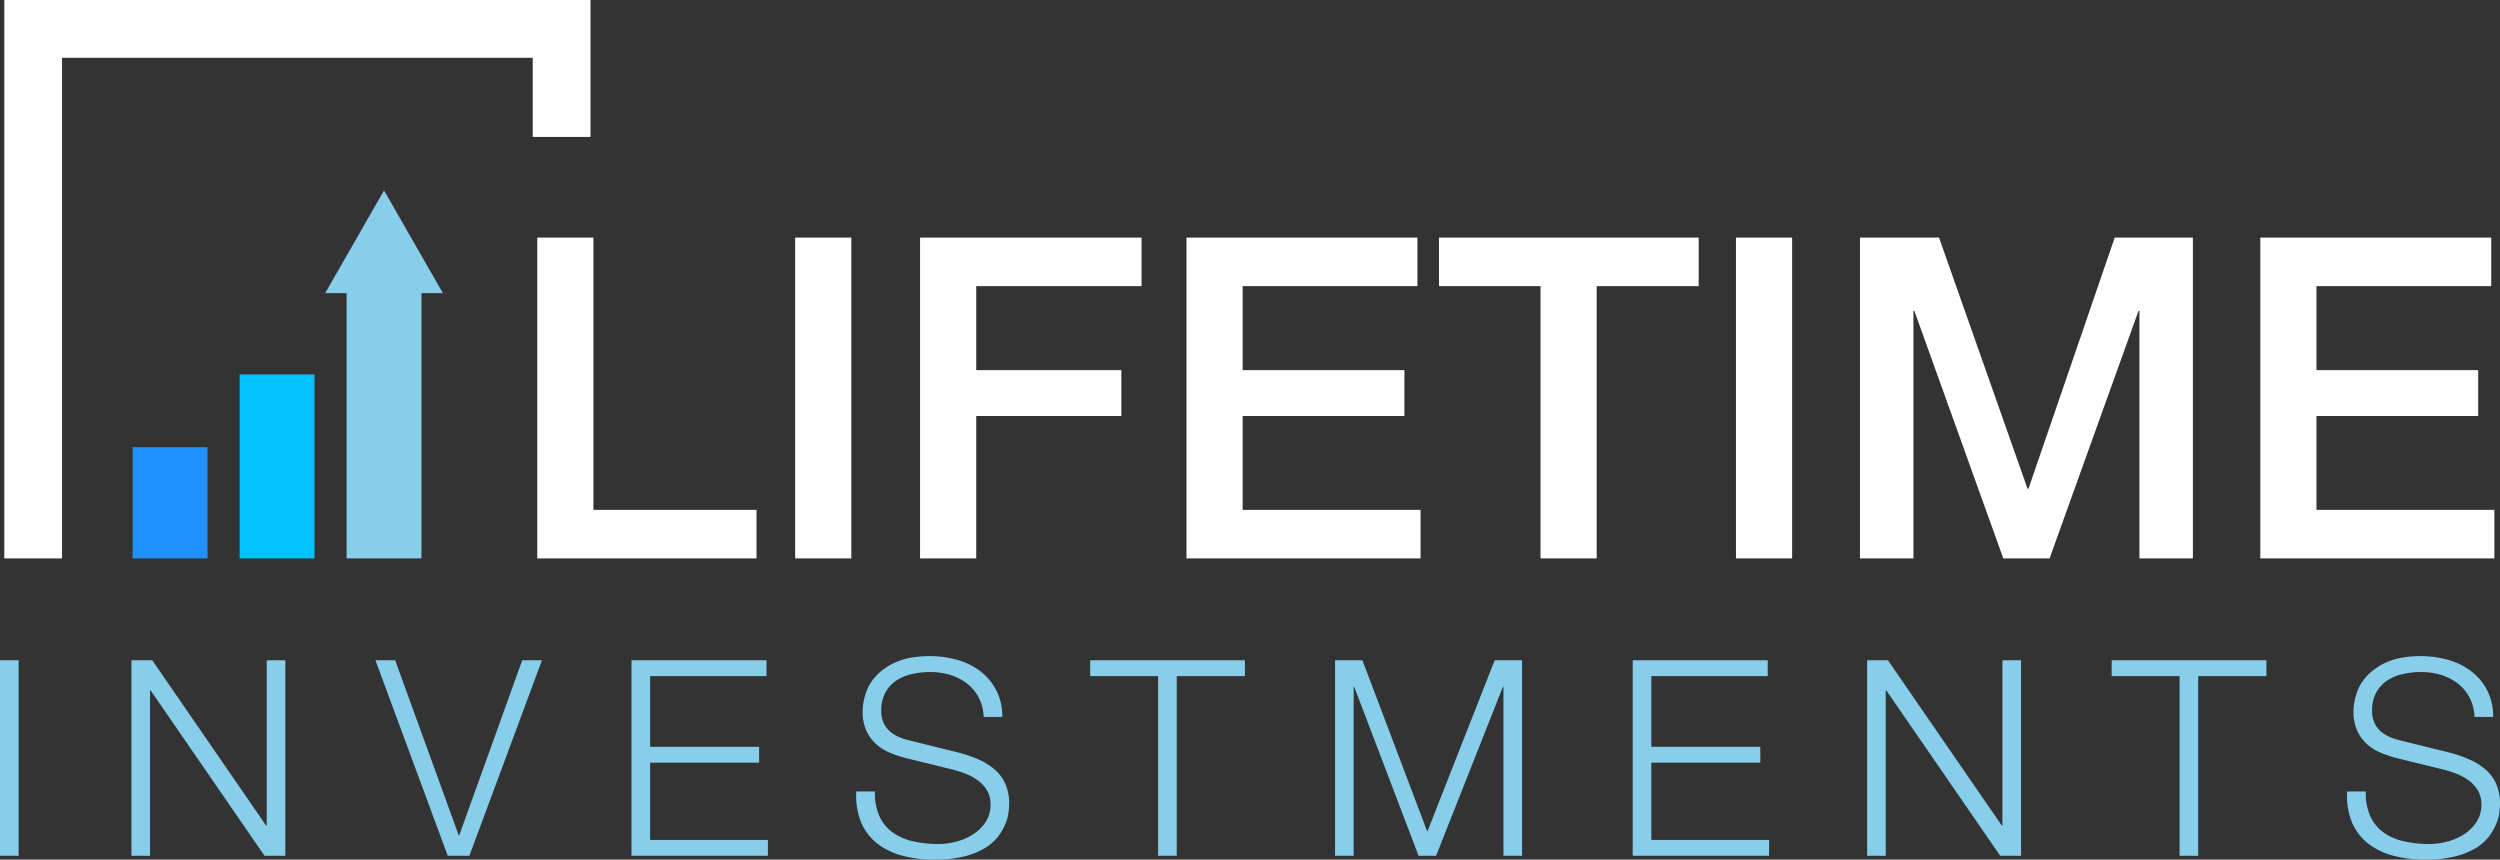
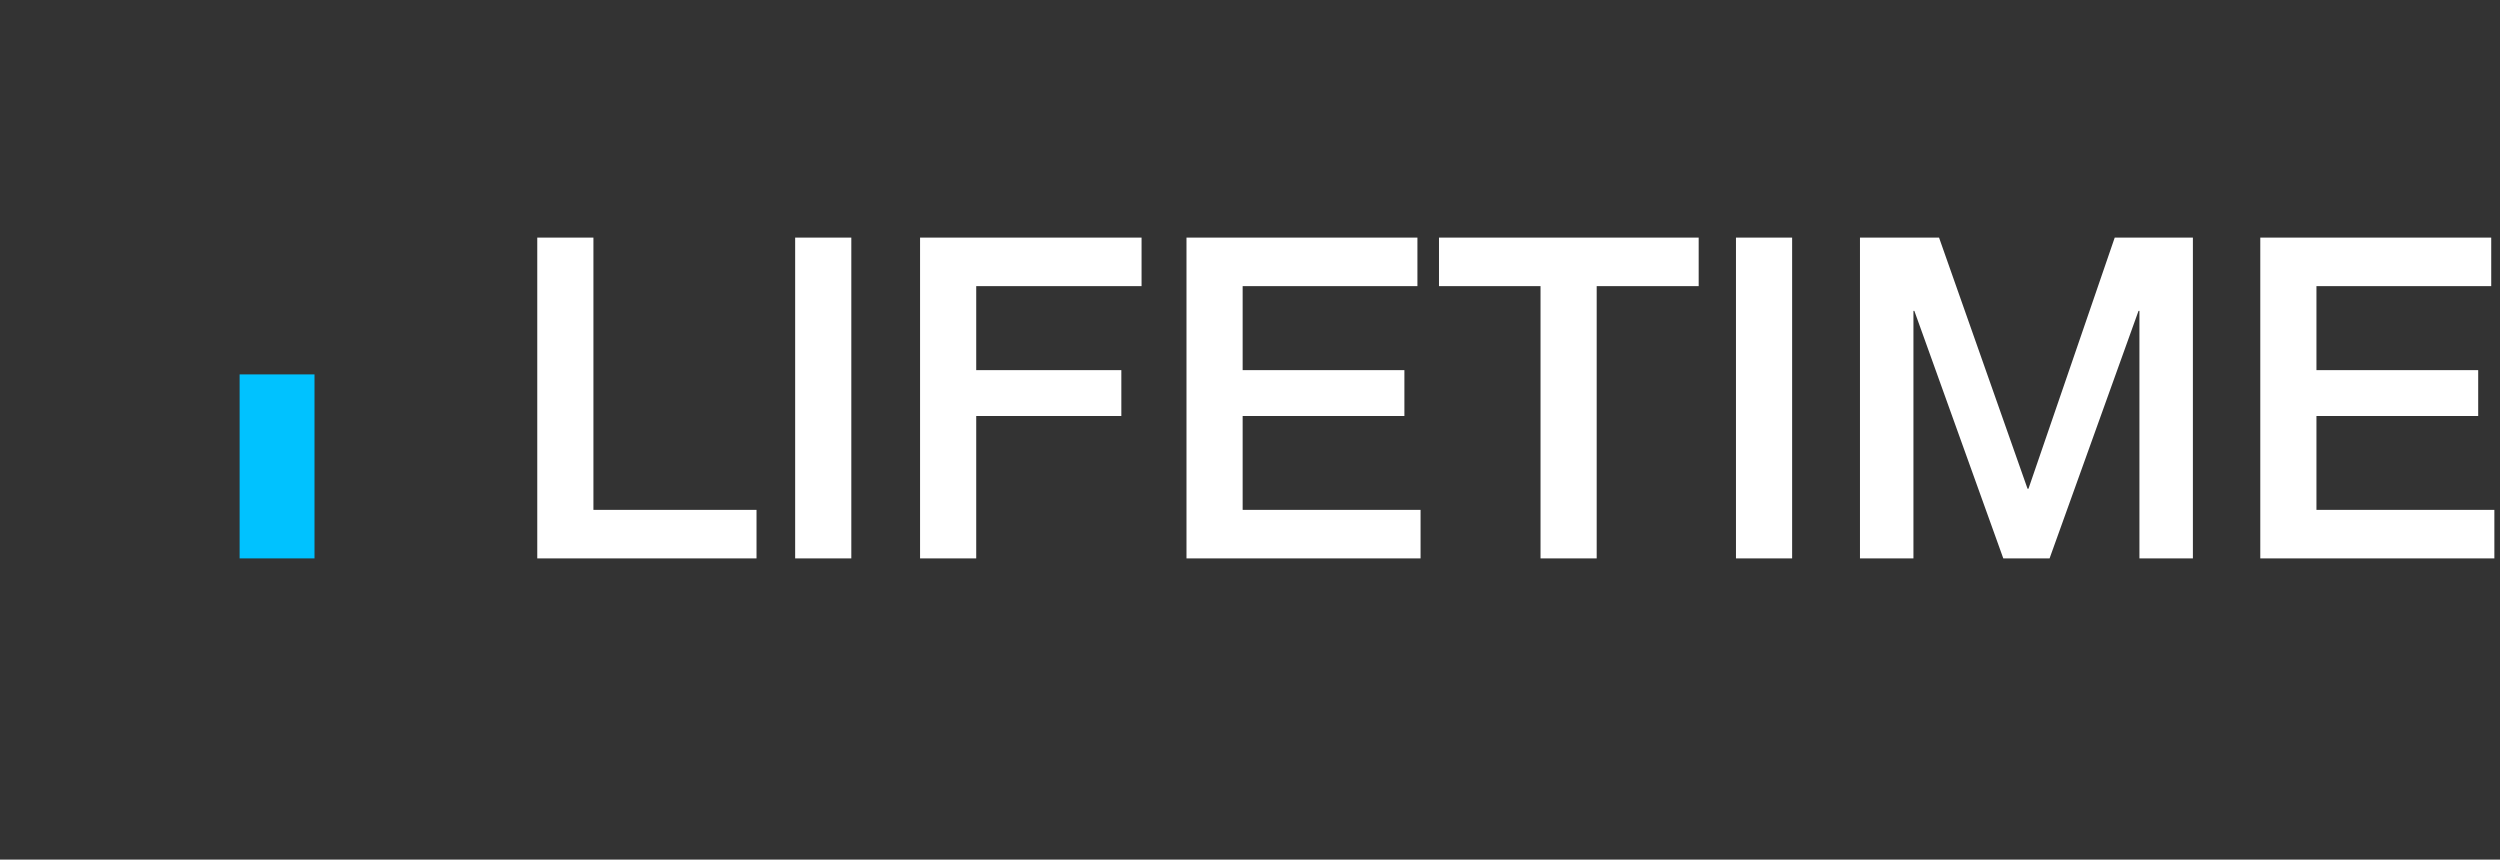
<svg xmlns="http://www.w3.org/2000/svg" width="1168.512" height="401.792" viewBox="0 0 1168.512 401.792">
  <rect x="0" y="0" width="1168.512" height="401.792" fill="#333333" stroke="none" />
  <g id="Group_2713" data-name="Group 2713" transform="translate(4520 -8939)">
    <g id="Group_2710" data-name="Group 2710" transform="translate(3)">
      <g id="Group_2709" data-name="Group 2709" transform="translate(153 498)">
        <g id="Group_2708" data-name="Group 2708" transform="translate(-5 -1)">
-           <rect id="Rectangle_1156" data-name="Rectangle 1156" width="35" height="52" transform="translate(-4609 8651)" fill="#2090fd" />
          <rect id="Rectangle_1157" data-name="Rectangle 1157" width="35" height="86" transform="translate(-4559 8617)" fill="#00c2ff" />
-           <path id="Union_1" data-name="Union 1" d="M10,172V48H0L27.5,0,55,48H45V172Z" transform="translate(-4519 8531)" fill="#87ceeb" />
        </g>
-         <path id="Union_2" data-name="Union 2" d="M0,261V0H274V64H247V27H27V261Z" transform="translate(-4674 8441)" fill="#fff" />
      </g>
      <path id="Path_7060" data-name="Path 7060" d="M15.96-149.94H42.21V-22.68h76.23V0H15.96Zm120.54,0h26.25V0H136.5Zm58.38,0H298.41v22.68H221.13v39.27h67.83v21.42H221.13V0H194.88Zm124.53,0H427.35v22.68H345.66v39.27h75.6v21.42h-75.6v43.89h83.16V0H319.41Zm118.02,0H558.81v22.68H511.14V0H484.89V-127.26H437.43Zm138.81,0h26.25V0H576.24Zm57.96,0h36.96L712.53-32.55h.42l40.32-117.39h36.54V0H764.82V-115.71h-.42L722.82,0H701.19L659.61-115.71h-.42V0H634.2Zm187.11,0H929.25v22.68H847.56v39.27h75.6v21.42h-75.6v43.89h83.16V0H821.31Z" transform="translate(-4287.84 9200)" fill="#fff" />
    </g>
-     <path id="Path_7061" data-name="Path 7061" d="M9.856-91.392V0h8.7V-91.392Zm61.44,0V0H80V-77.312h.256L133.5,0h9.728V-91.392h-8.7V-14.08h-.256L81.024-91.392Zm114.048,0L219.136,0h10.112l33.92-91.392h-9.216L224.512-9.6h-.256l-29.7-81.792Zm119.68,0V0h63.744V-7.424h-55.04v-36.1h50.944v-7.424H313.728V-83.968h54.4v-7.424ZM418.816-30.08h-8.7a32.3,32.3,0,0,0,2.24,14.464A25.094,25.094,0,0,0,419.84-5.76a32.242,32.242,0,0,0,11.776,5.7,57.6,57.6,0,0,0,14.976,1.856A56.47,56.47,0,0,0,460.416.32a35.649,35.649,0,0,0,9.664-3.84,21.769,21.769,0,0,0,6.144-5.312,27.1,27.1,0,0,0,3.456-5.824,20.655,20.655,0,0,0,1.536-5.44,34.73,34.73,0,0,0,.32-4.1,22.531,22.531,0,0,0-1.856-9.6,19.449,19.449,0,0,0-5.12-6.72,30.29,30.29,0,0,0-7.552-4.608,64.033,64.033,0,0,0-9.152-3.136l-22.272-5.5a33.576,33.576,0,0,1-5.312-1.664,15.9,15.9,0,0,1-4.416-2.688,11.767,11.767,0,0,1-3.008-4.032,13.229,13.229,0,0,1-1.088-5.568,17.463,17.463,0,0,1,1.92-8.576,15.9,15.9,0,0,1,5.056-5.568,21.637,21.637,0,0,1,7.3-3.072,38.306,38.306,0,0,1,8.64-.96,31.7,31.7,0,0,1,9.28,1.344,24.089,24.089,0,0,1,7.808,3.968,20.435,20.435,0,0,1,5.5,6.528,21.17,21.17,0,0,1,2.368,9.152h8.7a26.487,26.487,0,0,0-2.752-12.352,26.645,26.645,0,0,0-7.36-8.9,31.824,31.824,0,0,0-10.752-5.376,45.943,45.943,0,0,0-12.928-1.792q-9.6,0-15.744,2.752a27.958,27.958,0,0,0-9.664,6.72,21.7,21.7,0,0,0-4.8,8.448,29,29,0,0,0-1.28,7.808,21.451,21.451,0,0,0,1.728,9.088,19.452,19.452,0,0,0,4.544,6.272,22.045,22.045,0,0,0,6.592,4.1,60.943,60.943,0,0,0,7.744,2.56l20.352,4.992a59.493,59.493,0,0,1,6.528,1.984,26.407,26.407,0,0,1,6.08,3.136,15.8,15.8,0,0,1,4.48,4.736,12.474,12.474,0,0,1,1.728,6.656,14.6,14.6,0,0,1-2.432,8.512,20.086,20.086,0,0,1-6.08,5.76,27.187,27.187,0,0,1-7.872,3.264A33.3,33.3,0,0,1,448.64-5.5,54.509,54.509,0,0,1,436.864-6.72a26.407,26.407,0,0,1-9.536-4.032,19.309,19.309,0,0,1-6.336-7.552A25.723,25.723,0,0,1,418.816-30.08ZM519.424-91.392v7.424h31.744V0h8.7V-83.968h31.872v-7.424Zm127.232,0,30.336,80.128L708.48-91.392h12.8V0h-8.7V-78.976h-.256L681.088,0H672.9l-30.08-78.976h-.256V0h-8.7V-91.392Zm126.336,0V0h63.744V-7.424H781.7v-36.1H832.64v-7.424H781.7V-83.968h54.4v-7.424Zm109.568,0V0h8.7V-77.312h.256L944.768,0H954.5V-91.392h-8.7V-14.08h-.256L892.288-91.392Zm114.3,0v7.424h31.744V0h8.7V-83.968h31.872v-7.424ZM1115.648-30.08h-8.7a32.3,32.3,0,0,0,2.24,14.464,25.094,25.094,0,0,0,7.488,9.856,32.241,32.241,0,0,0,11.776,5.7,57.6,57.6,0,0,0,14.976,1.856A56.47,56.47,0,0,0,1157.248.32a35.65,35.65,0,0,0,9.664-3.84,21.769,21.769,0,0,0,6.144-5.312,27.1,27.1,0,0,0,3.456-5.824,20.656,20.656,0,0,0,1.536-5.44,34.747,34.747,0,0,0,.32-4.1,22.531,22.531,0,0,0-1.856-9.6,19.452,19.452,0,0,0-5.12-6.72,30.291,30.291,0,0,0-7.552-4.608,64.042,64.042,0,0,0-9.152-3.136l-22.272-5.5a33.579,33.579,0,0,1-5.312-1.664,15.893,15.893,0,0,1-4.416-2.688,11.766,11.766,0,0,1-3.008-4.032,13.229,13.229,0,0,1-1.088-5.568,17.463,17.463,0,0,1,1.92-8.576,15.9,15.9,0,0,1,5.056-5.568,21.637,21.637,0,0,1,7.3-3.072,38.306,38.306,0,0,1,8.64-.96,31.7,31.7,0,0,1,9.28,1.344,24.089,24.089,0,0,1,7.808,3.968,20.436,20.436,0,0,1,5.5,6.528,21.173,21.173,0,0,1,2.368,9.152h8.7a26.486,26.486,0,0,0-2.752-12.352,26.644,26.644,0,0,0-7.36-8.9A31.822,31.822,0,0,0,1154.3-91.52a45.944,45.944,0,0,0-12.928-1.792q-9.6,0-15.744,2.752a27.958,27.958,0,0,0-9.664,6.72,21.7,21.7,0,0,0-4.8,8.448,28.994,28.994,0,0,0-1.28,7.808,21.452,21.452,0,0,0,1.728,9.088,19.452,19.452,0,0,0,4.544,6.272,22.045,22.045,0,0,0,6.592,4.1,60.941,60.941,0,0,0,7.744,2.56l20.352,4.992a59.486,59.486,0,0,1,6.528,1.984,26.406,26.406,0,0,1,6.08,3.136,15.8,15.8,0,0,1,4.48,4.736,12.474,12.474,0,0,1,1.728,6.656,14.6,14.6,0,0,1-2.432,8.512,20.086,20.086,0,0,1-6.08,5.76,27.187,27.187,0,0,1-7.872,3.264,33.3,33.3,0,0,1-7.808,1.024A54.51,54.51,0,0,1,1133.7-6.72a26.407,26.407,0,0,1-9.536-4.032,19.31,19.31,0,0,1-6.336-7.552A25.723,25.723,0,0,1,1115.648-30.08Z" transform="translate(-4529.856 9339)" fill="#87ceea" />
  </g>
</svg>